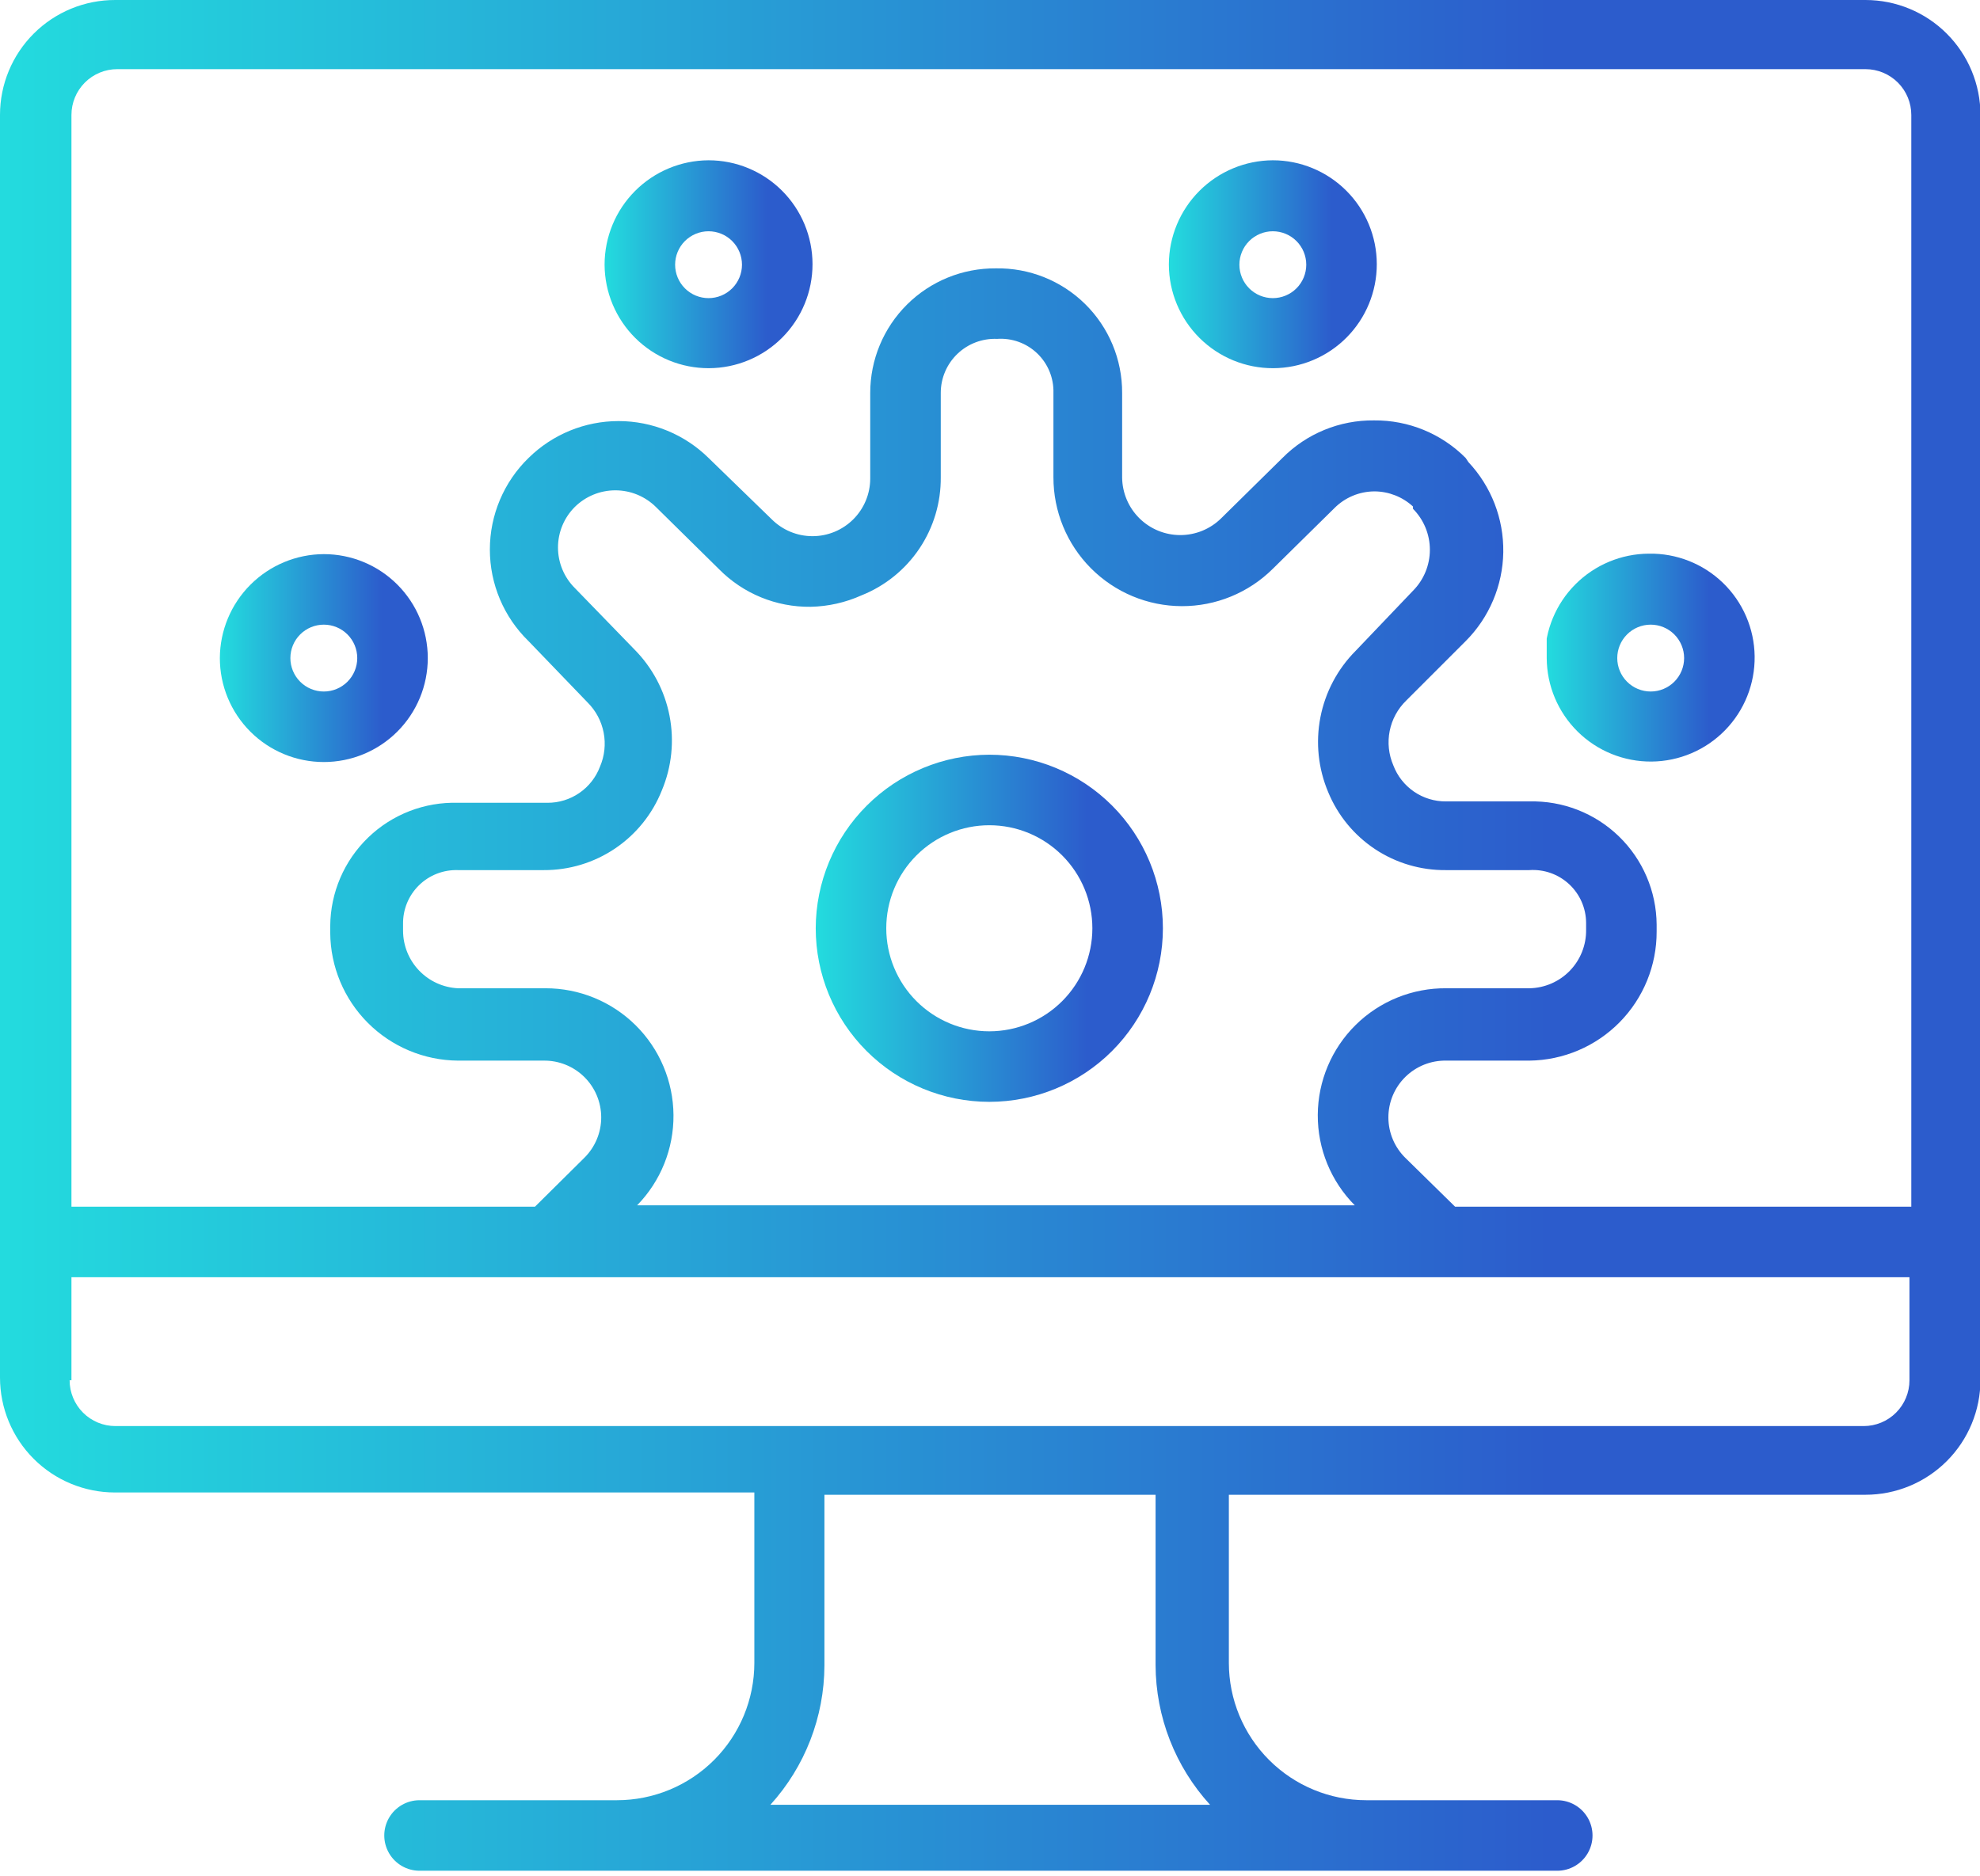
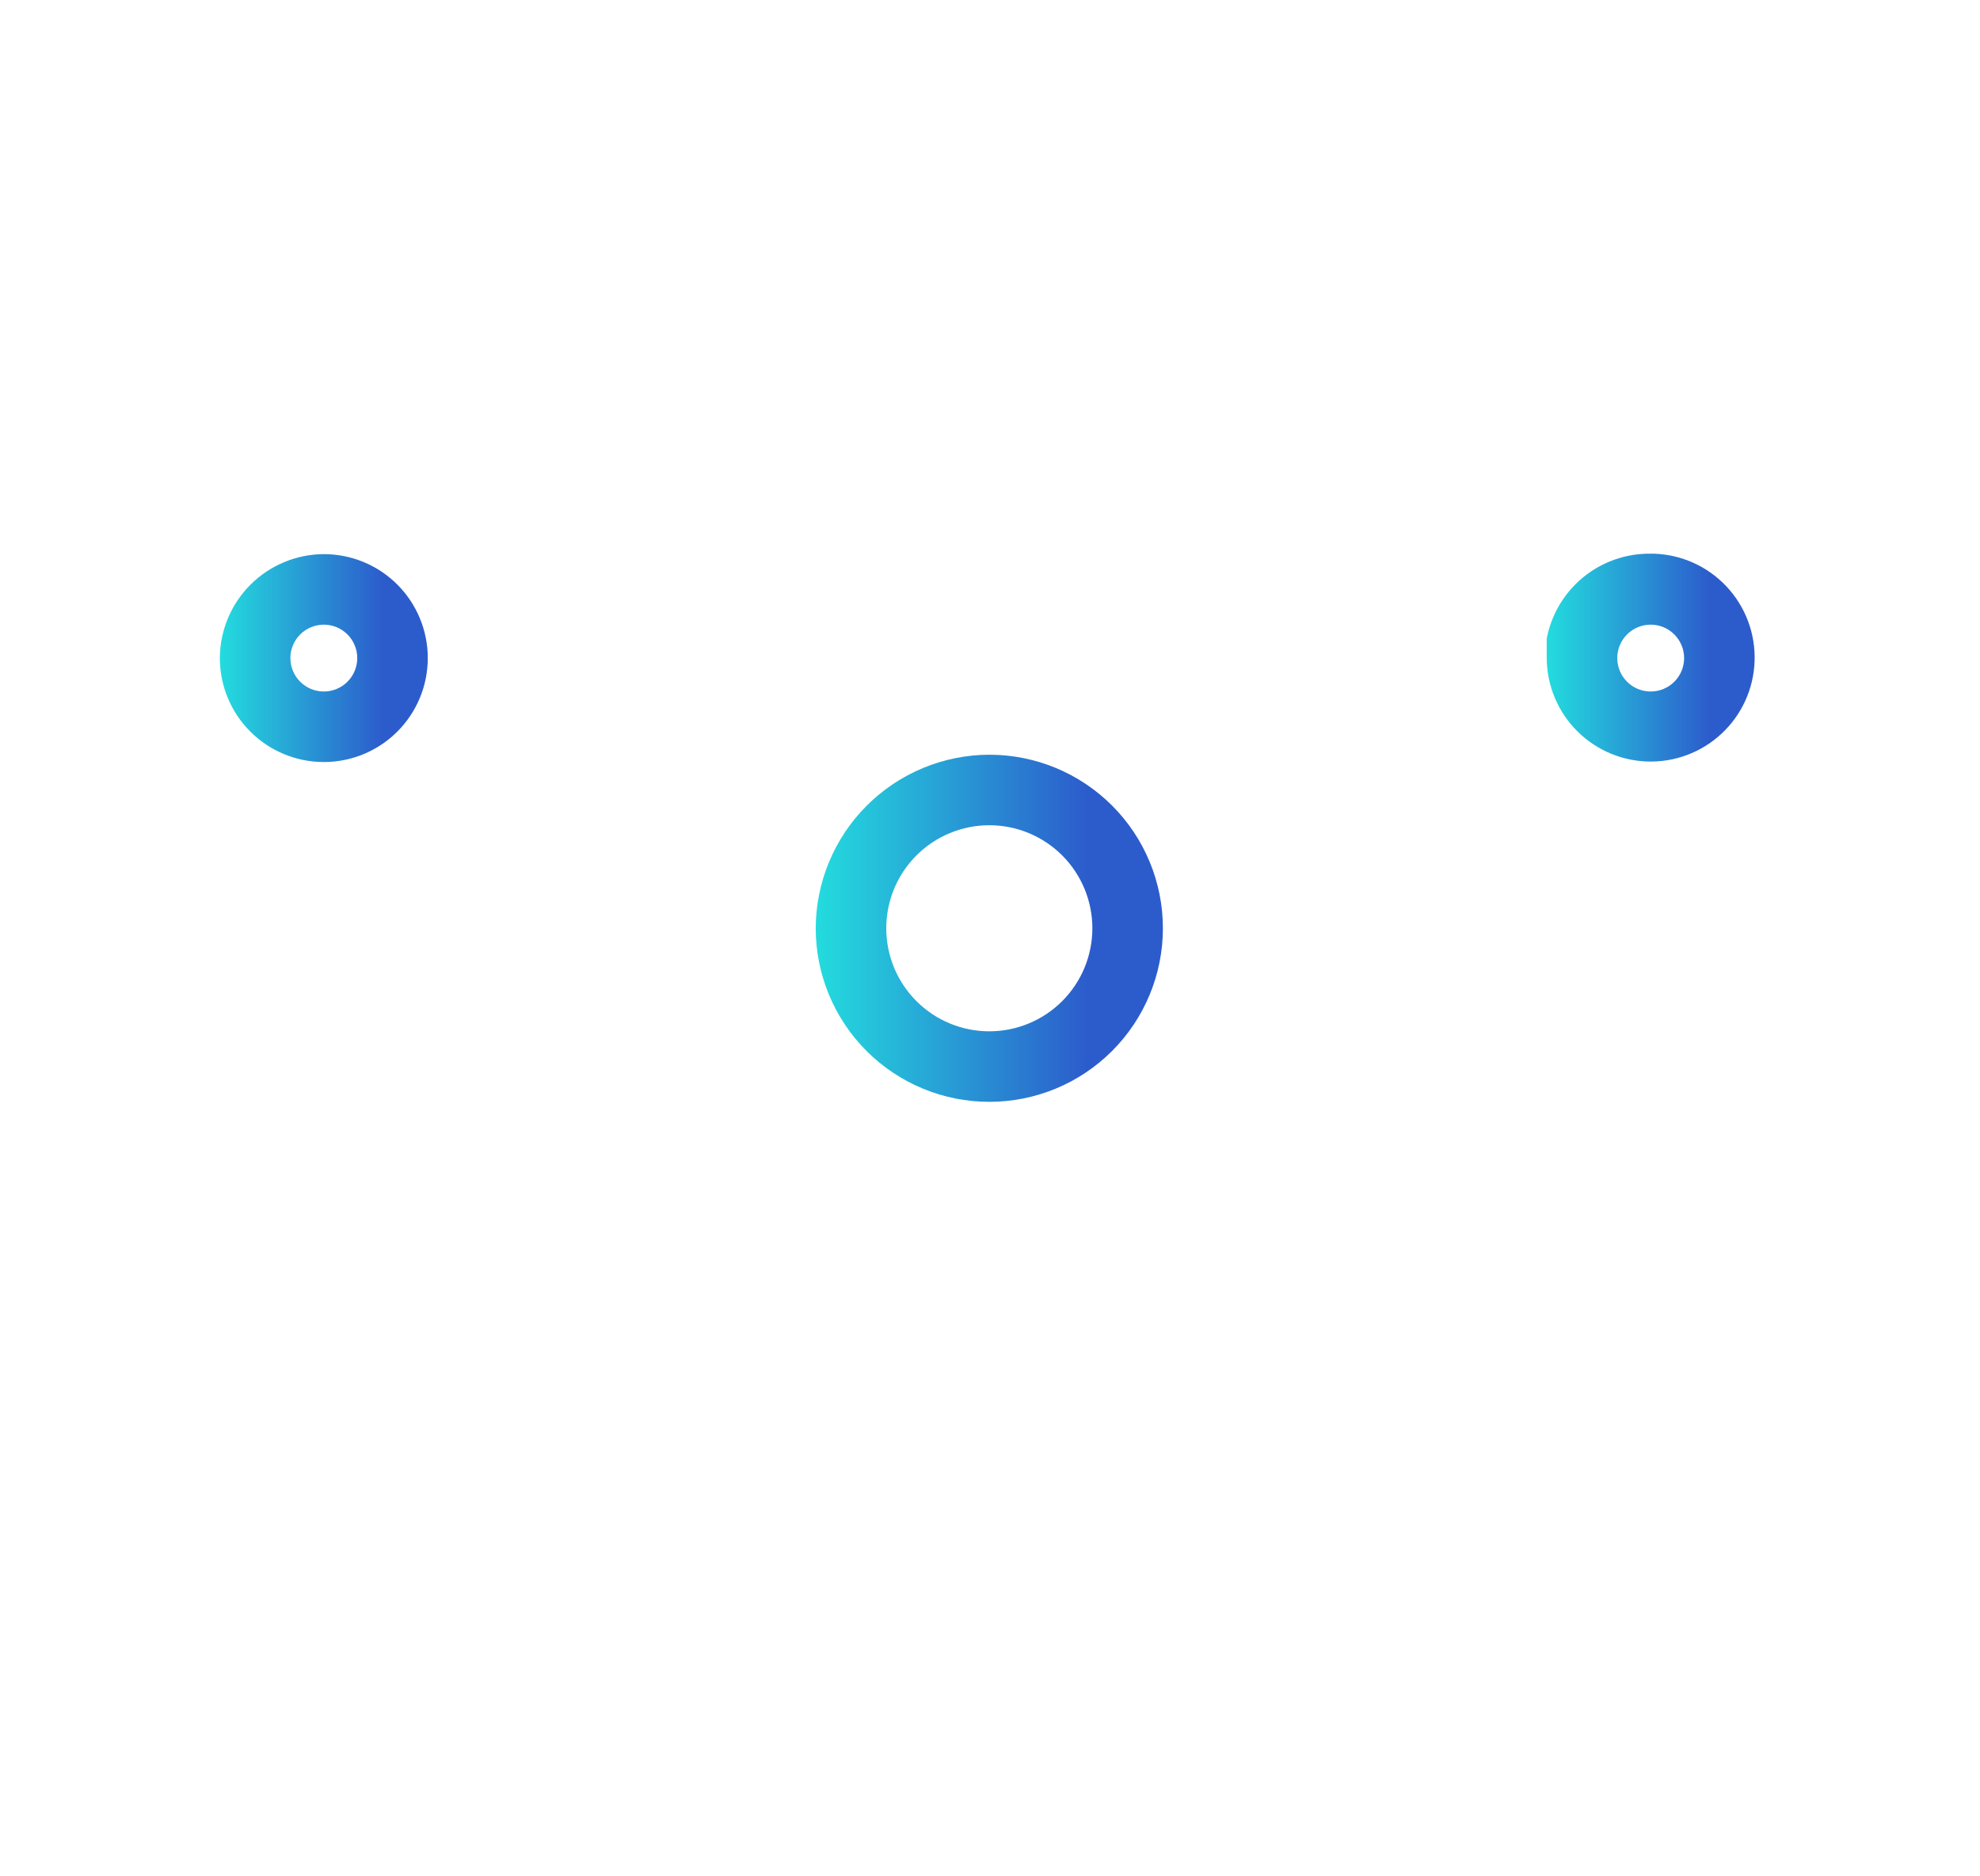
<svg xmlns="http://www.w3.org/2000/svg" xmlns:xlink="http://www.w3.org/1999/xlink" viewBox="0 0 43.23 40.96">
  <defs>
    <linearGradient id="b" y1="40.96" x2="1" y2="40.96" gradientTransform="matrix(43.23 0 0 -43.23 0 1791.32)" gradientUnits="userSpaceOnUse">
      <stop offset="0" stop-color="#23dcde" />
      <stop offset=".78" stop-color="#2c5ccc" />
      <stop offset="1" stop-color="#2c5ccc" />
    </linearGradient>
    <linearGradient id="d" y1="40.96" x2="1" y2="40.96" gradientTransform="matrix(7.59 0 0 -7.59 17.81 331.07)" xlink:href="#b" />
    <linearGradient id="f" y1="40.96" x2="1" y2="40.96" gradientTransform="matrix(4.55 0 0 -4.55 4.8 200.65)" xlink:href="#b" />
    <linearGradient id="h" y1="40.96" x2="1" y2="40.96" gradientTransform="matrix(4.55 0 0 -4.55 33.77 200.65)" xlink:href="#b" />
    <linearGradient id="j" y1="40.96" x2="1" y2="40.96" gradientTransform="matrix(4.55 0 0 -4.55 25.52 192.06)" xlink:href="#b" />
    <linearGradient id="l" y1="40.96" x2="1" y2="40.96" gradientTransform="matrix(4.55 0 0 -4.55 13.2 192.06)" xlink:href="#b" />
    <clipPath id="a">
      <path class="a" d="M18 36.37v-3.73h7.23v3.72a4.55 4.55 0 0 0 1.19 3.05h-9.6A4.55 4.55 0 0 0 18 36.37M1.56 30.14v-2.25h40.13v2.25a1 1 0 0 1-1 1H2.52a1 1 0 0 1-1-1M18.81 13a2.75 2.75 0 0 0 1.73-2.58V8.58a1.18 1.18 0 0 1 1.23-1.18A1.15 1.15 0 0 1 23 8.58v1.84a2.81 2.81 0 0 0 4.79 2l1.34-1.32a1.24 1.24 0 0 1 .88-.37 1.25 1.25 0 0 1 .84.33v.05a1.27 1.27 0 0 1 0 1.79l-1.25 1.31a2.82 2.82 0 0 0-.6 3.09 2.75 2.75 0 0 0 2.57 1.7h1.82a1.16 1.16 0 0 1 1.24 1.15v.15a1.26 1.26 0 0 1-1.24 1.28h-1.81a2.78 2.78 0 0 0-2 4.74H13.91a2.79 2.79 0 0 0-2-4.74H10a1.26 1.26 0 0 1-1.2-1.25v-.15A1.16 1.16 0 0 1 10 19h1.87a2.76 2.76 0 0 0 2.58-1.74 2.82 2.82 0 0 0-.6-3.08l-1.3-1.34a1.25 1.25 0 0 1 0-1.77 1.26 1.26 0 0 1 1.77 0l1.38 1.36a2.76 2.76 0 0 0 2 .82 2.85 2.85 0 0 0 1.11-.25M1.56 2.51a1 1 0 0 1 1-1h38.17a1 1 0 0 1 1 1v23.84h-9.96l-1.08-1.06a1.24 1.24 0 0 1 .89-2.13h1.81a2.81 2.81 0 0 0 2.78-2.82v-.15a2.71 2.71 0 0 0-2.78-2.69h-1.82a1.22 1.22 0 0 1-1.15-.79 1.27 1.27 0 0 1 .28-1.41L32 14a2.81 2.81 0 0 0 .06-3.91L32 10a2.78 2.78 0 0 0-2-.82 2.77 2.77 0 0 0-2 .82l-1.34 1.32a1.27 1.27 0 0 1-2.16-.89V8.58a2.71 2.71 0 0 0-2.76-2.72A2.72 2.72 0 0 0 19 8.58v1.87a1.26 1.26 0 0 1-2.15.89L15.47 10a2.8 2.8 0 0 0-3.93 0 2.79 2.79 0 0 0 0 4l1.29 1.34a1.27 1.27 0 0 1 .27 1.4 1.22 1.22 0 0 1-1.15.79H10a2.71 2.71 0 0 0-2.79 2.69v.15A2.81 2.81 0 0 0 10 23.16h1.87a1.24 1.24 0 0 1 .89 2.12l-1.08 1.07H1.56ZM2.52 0A2.51 2.51 0 0 0 0 2.51v27.57a2.51 2.51 0 0 0 2.51 2.51h13.96v3.72a3 3 0 0 1-3 3H9.16a.77.77 0 0 0 0 1.54H34a.77.77 0 1 0 0-1.54h-4.17a3 3 0 0 1-3-3v-3.67h13.9a2.51 2.51 0 0 0 2.51-2.51V2.51A2.51 2.51 0 0 0 40.73 0Z" />
    </clipPath>
    <clipPath id="c">
      <path class="a" d="M19.35 20.27a2.25 2.25 0 1 1 2.25 2.25 2.25 2.25 0 0 1-2.25-2.25m-1.54 0a3.79 3.79 0 1 0 3.79-3.79 3.8 3.8 0 0 0-3.79 3.79" />
    </clipPath>
    <clipPath id="e">
      <path class="a" d="M6.34 14.37a.73.73 0 1 1 .73.73.73.73 0 0 1-.73-.73m-1.54 0a2.27 2.27 0 1 0 2.27-2.27 2.28 2.28 0 0 0-2.27 2.27" />
    </clipPath>
    <clipPath id="g">
      <path class="a" d="M35.31 14.37a.73.73 0 1 1 .73.73.73.73 0 0 1-.73-.73m-1.54 0A2.27 2.27 0 1 0 36 12.09a2.28 2.28 0 0 0-2.27 2.27" />
    </clipPath>
    <clipPath id="i">
      <path class="a" d="M27.06 5.78a.73.73 0 1 1 .73.73.73.73 0 0 1-.73-.73m-1.54 0a2.27 2.27 0 1 0 2.27-2.28 2.28 2.28 0 0 0-2.27 2.27" />
    </clipPath>
    <clipPath id="k">
      <path class="a" d="M14.74 5.78a.73.73 0 1 1 .73.73.73.73 0 0 1-.73-.73m-1.54 0a2.27 2.27 0 1 0 2.27-2.28 2.28 2.28 0 0 0-2.27 2.28" />
    </clipPath>
    <style>.a{fill:none}</style>
  </defs>
  <g style="clip-path:url(#a)">
-     <path style="fill:url(#b)" d="M0 0h43.23v40.96H0z" />
-   </g>
+     </g>
  <g style="clip-path:url(#c)">
    <path style="fill:url(#d)" d="M17.81 16.48h7.59v7.59h-7.59z" />
  </g>
  <g style="clip-path:url(#e)">
    <path style="fill:url(#f)" d="M4.8 12.09h4.55v4.55H4.8z" />
  </g>
  <g style="clip-path:url(#g)">
    <path style="fill:url(#h)" d="M33.77 12.09h4.55v4.55h-4.55z" />
  </g>
  <g style="clip-path:url(#i)">
-     <path style="fill:url(#j)" d="M25.52 3.5h4.55v4.55h-4.55z" />
-   </g>
+     </g>
  <g style="clip-path:url(#k)">
-     <path style="fill:url(#l)" d="M13.2 3.5h4.55v4.55H13.2z" />
-   </g>
+     </g>
</svg>